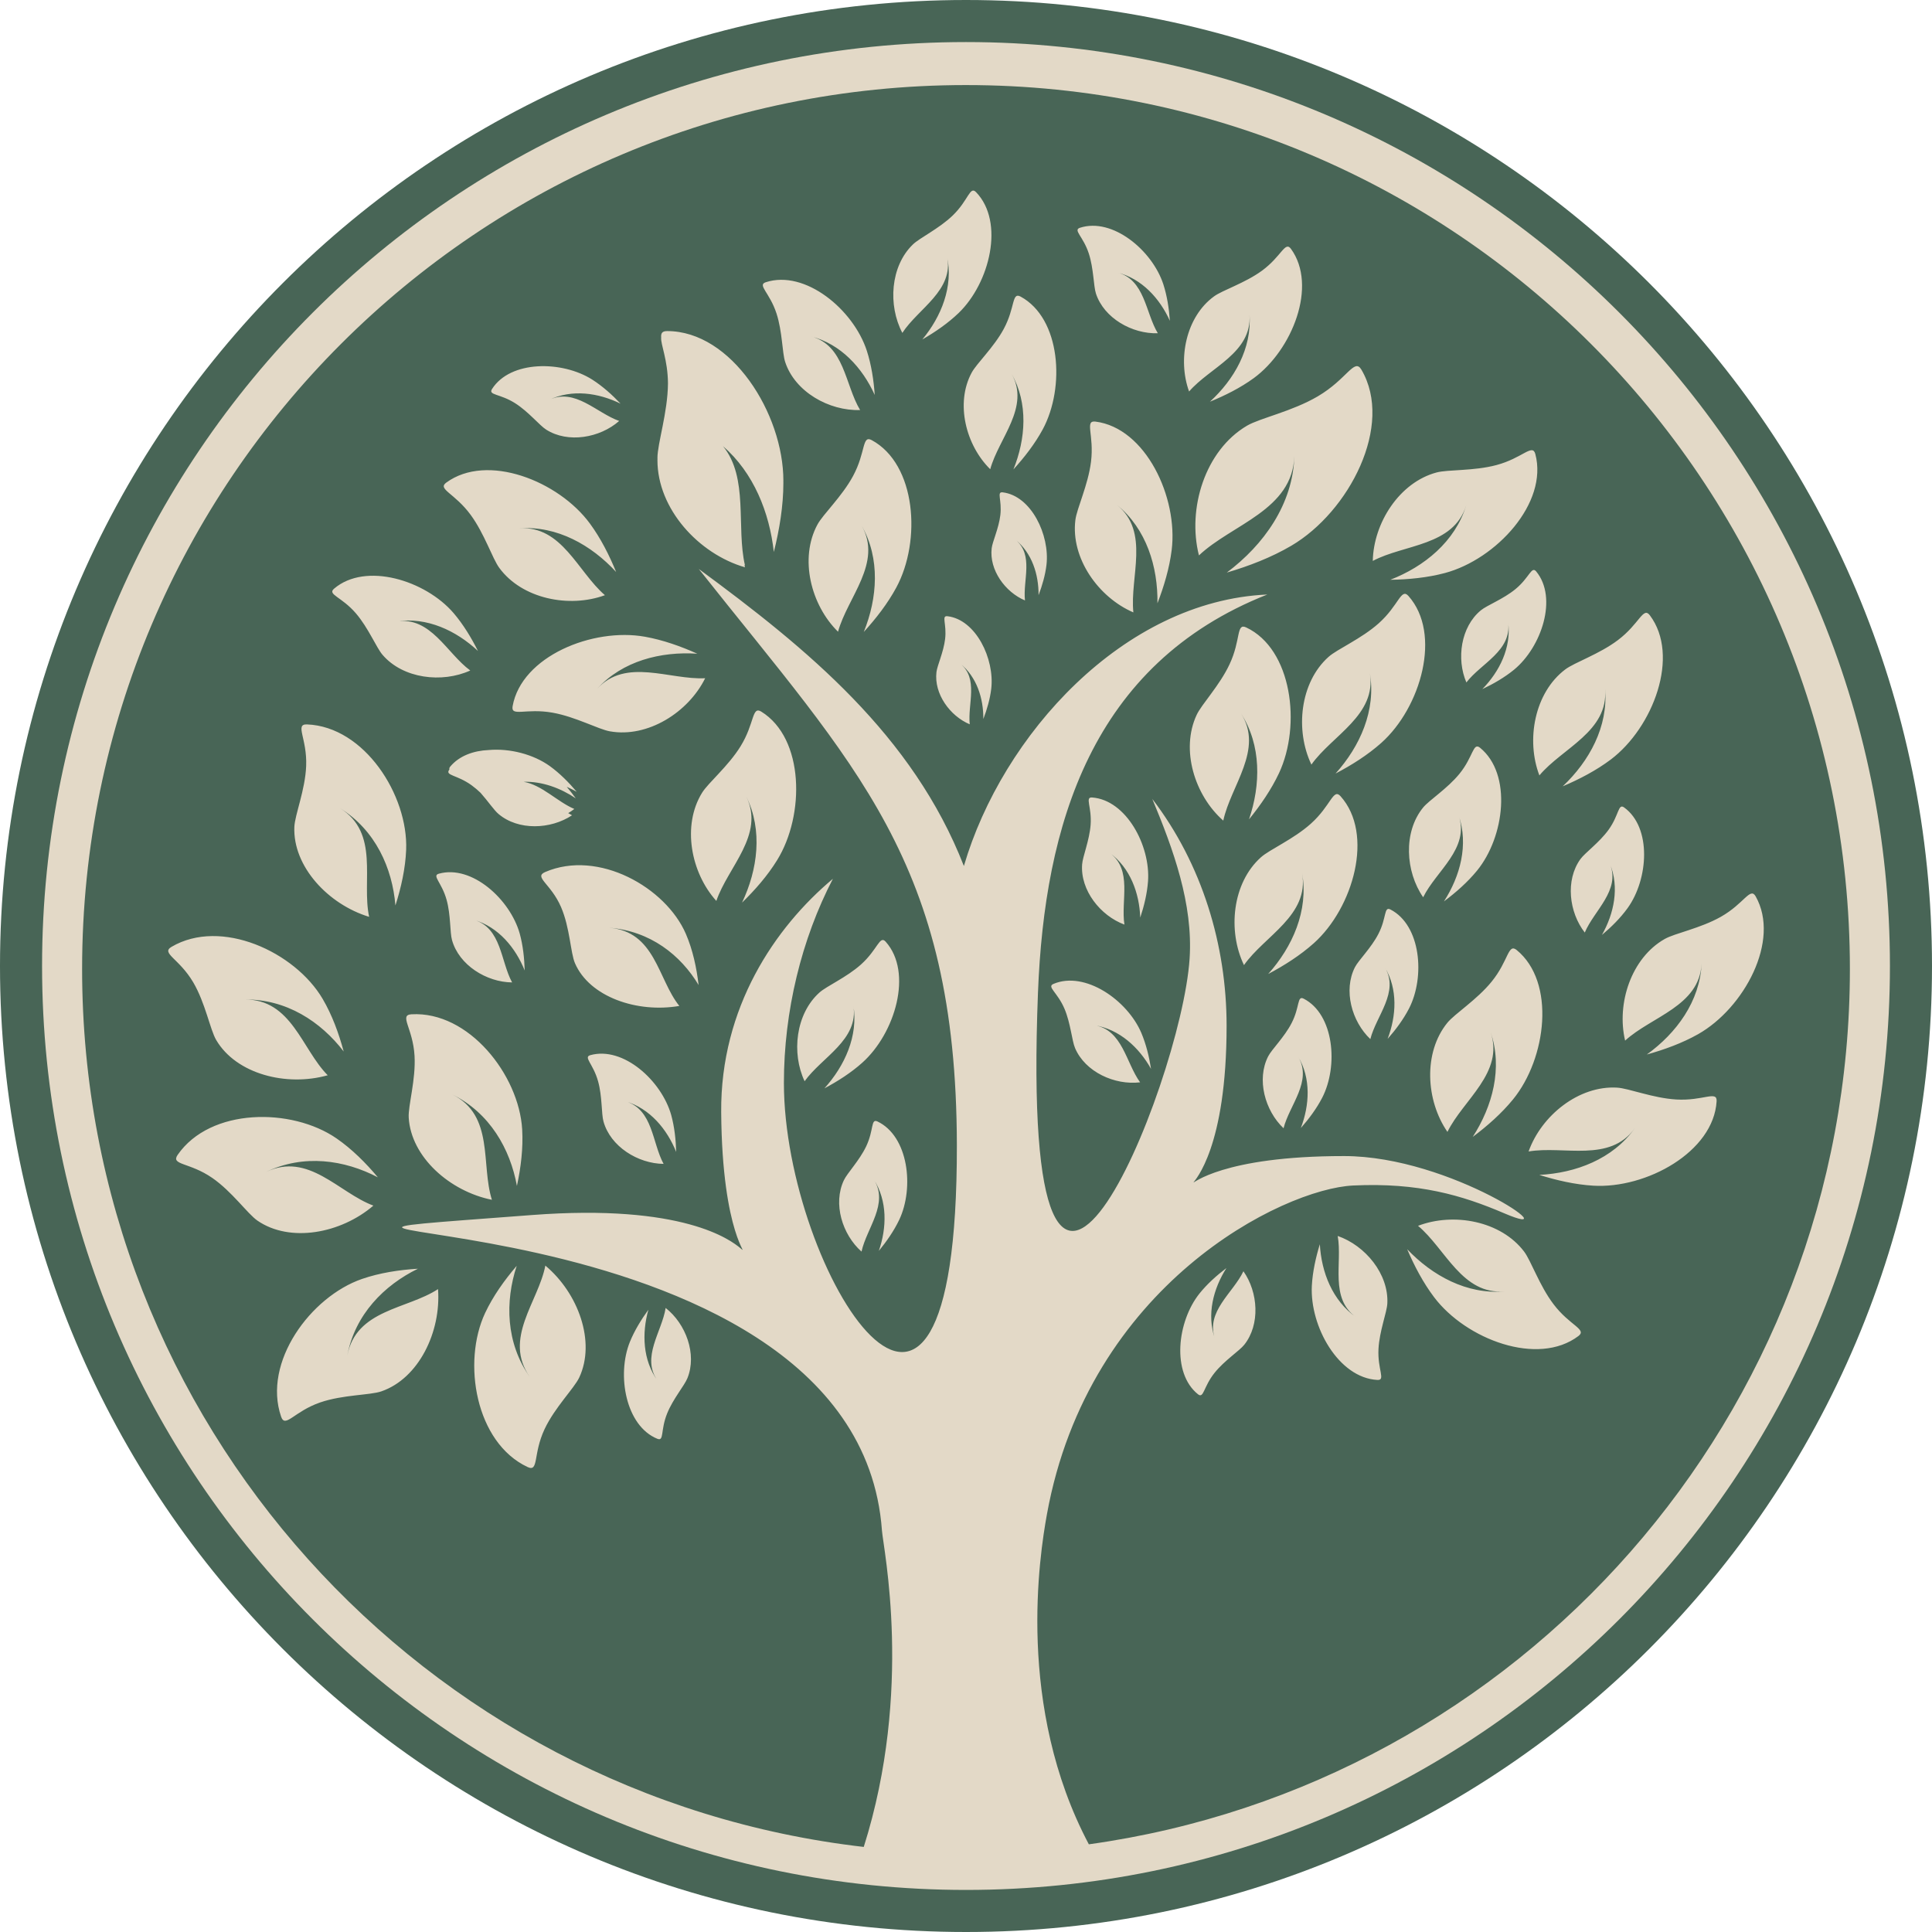
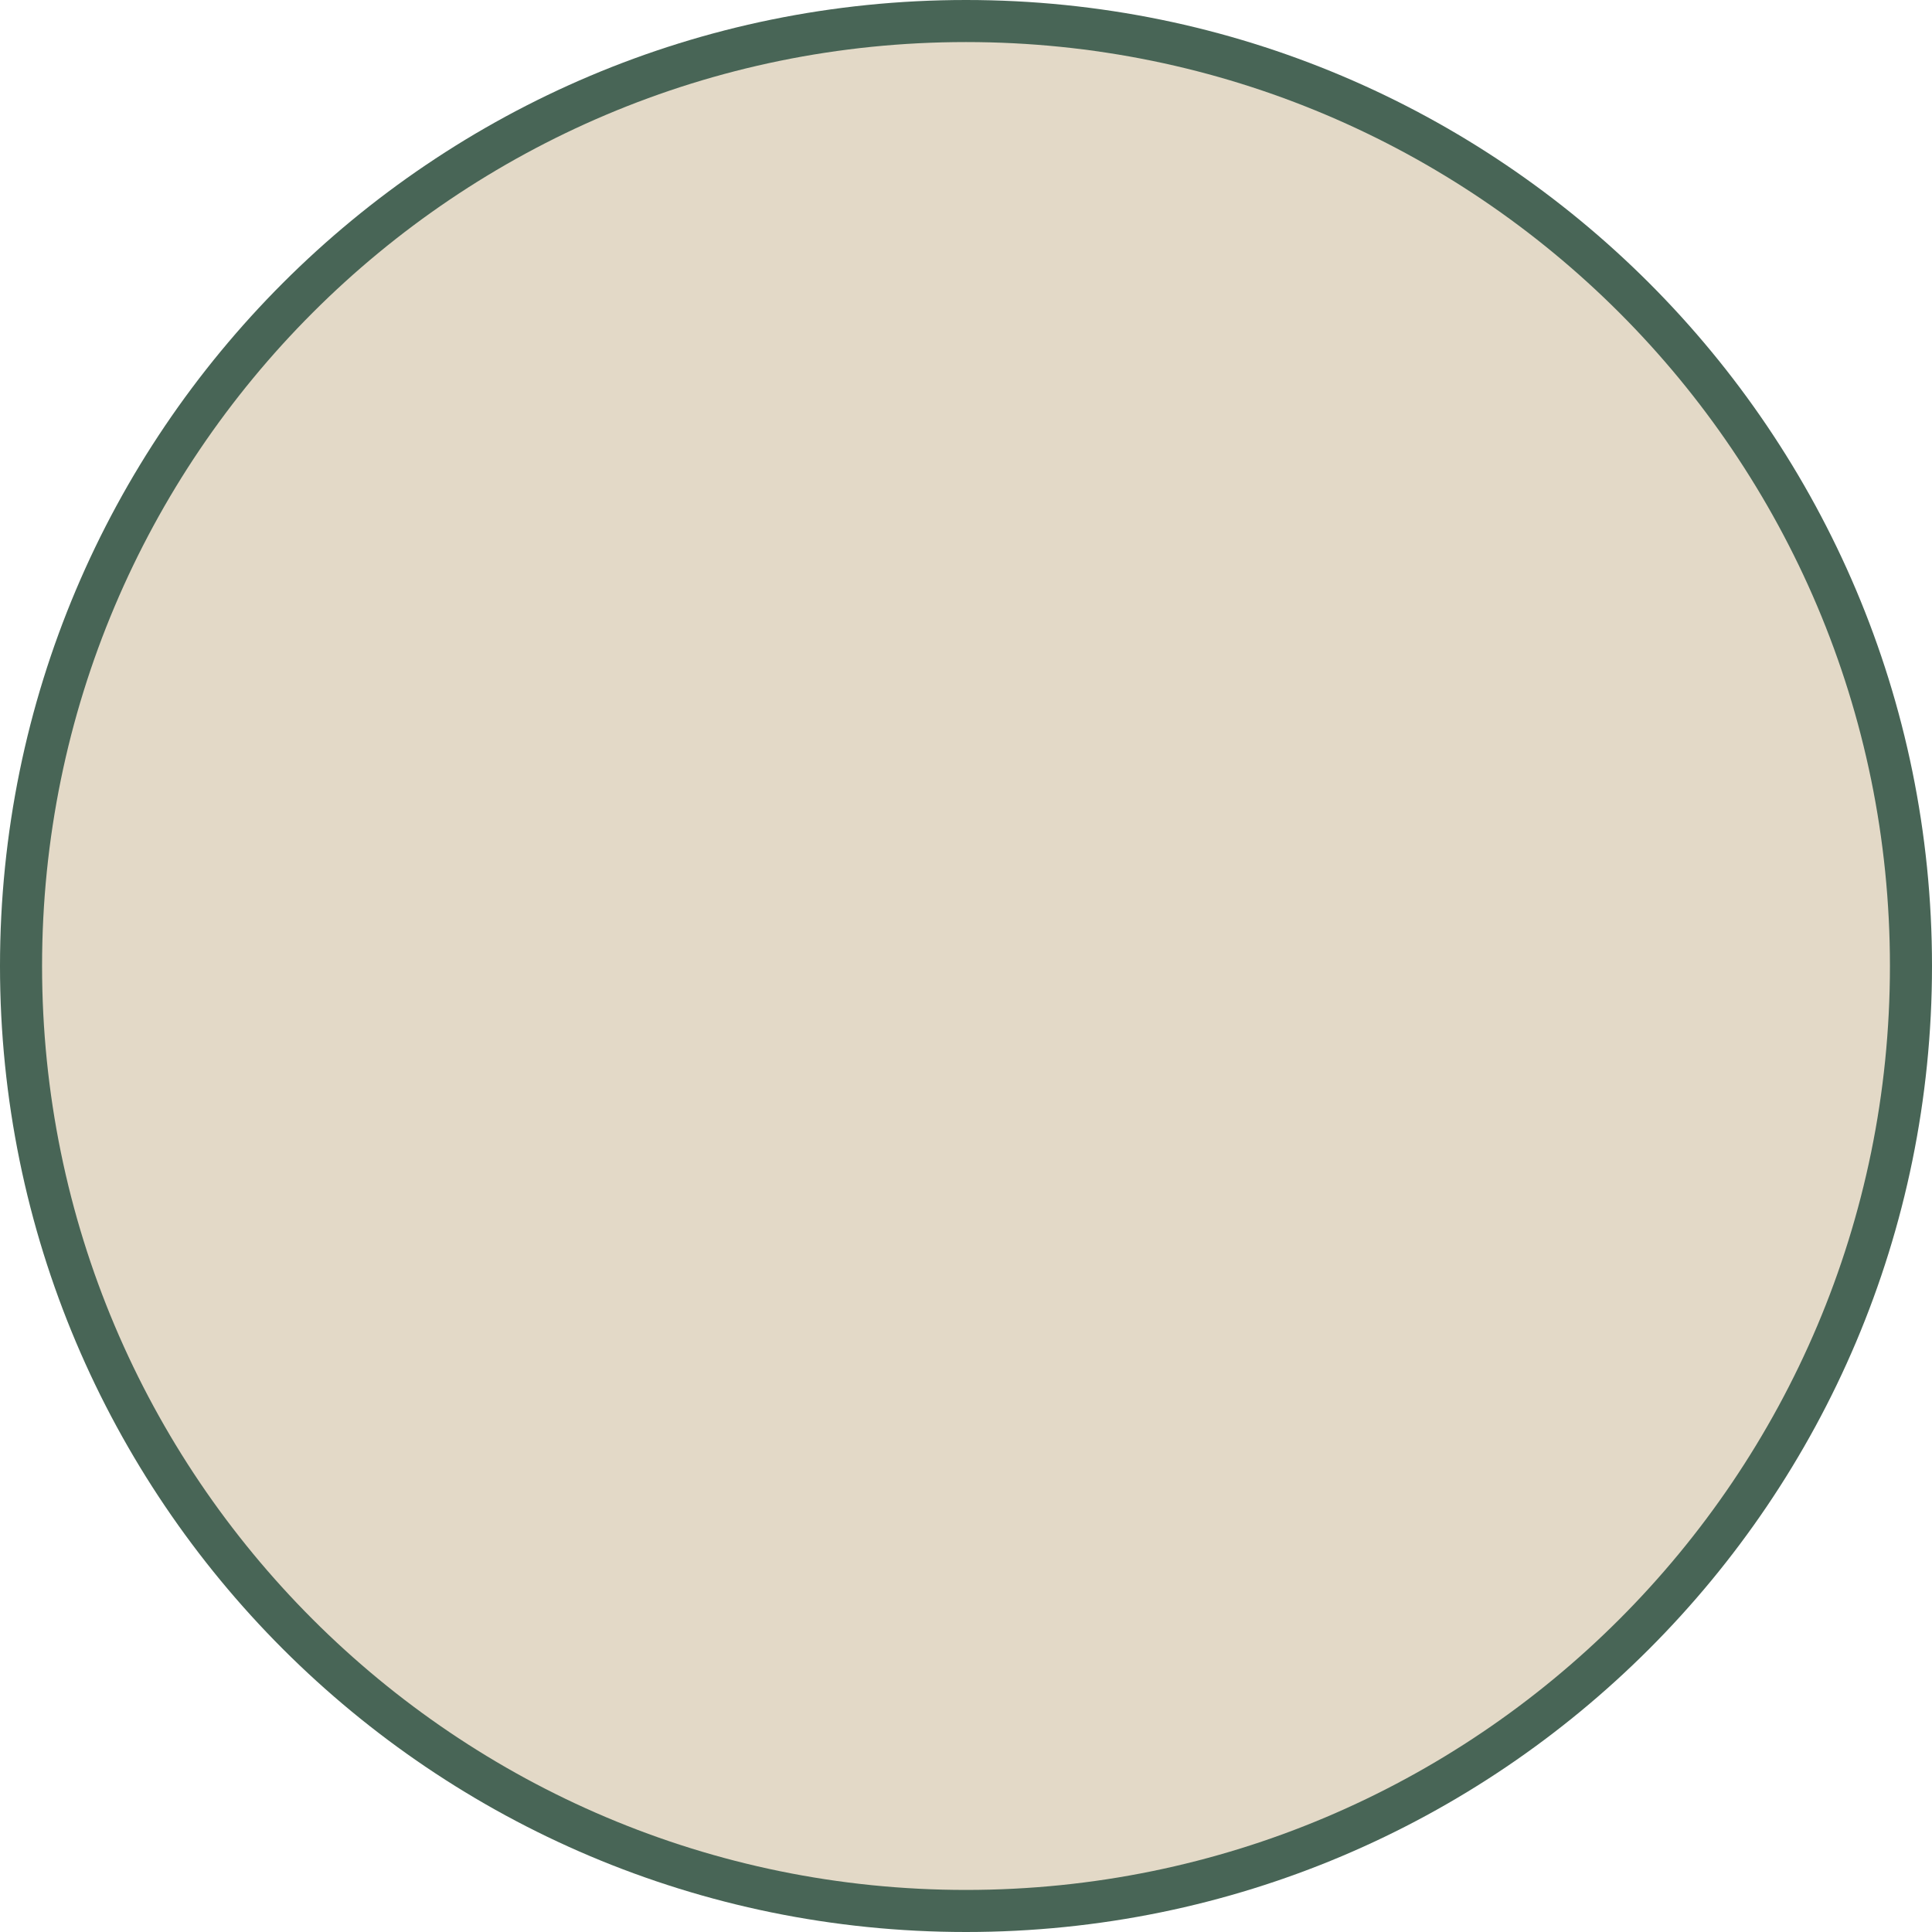
<svg xmlns="http://www.w3.org/2000/svg" xml:space="preserve" width="244.87mm" height="244.87mm" version="1.1" style="shape-rendering:geometricPrecision; text-rendering:geometricPrecision; image-rendering:optimizeQuality; fill-rule:evenodd; clip-rule:evenodd" viewBox="0 0 10973.56 10973.56">
  <defs>
    <style type="text/css"> .fil0 {fill:#486556} .fil1 {fill:#E3D9C7} </style>
  </defs>
  <g id="Слой_x0020_1">
    <path class="fil0" d="M5486.78 0c3030.26,0 5486.78,2456.52 5486.78,5486.78 0,3030.26 -2456.52,5486.78 -5486.78,5486.78 -3030.26,0 -5486.78,-2456.52 -5486.78,-5486.78 0,-3030.26 2456.51,-5486.78 5486.78,-5486.78z" />
    <path class="fil1" d="M5486.78 238.92c2898.31,0 5247.85,2349.55 5247.85,5247.85 0,2898.32 -2349.55,5247.85 -5247.85,5247.85 -2898.31,0 -5247.85,-2349.54 -5247.85,-5247.85 0,-2898.31 2349.55,-5247.85 5247.85,-5247.85z" />
-     <path class="fil0" d="M5486.78 483.17c2772.7,0 5020.42,2247.72 5020.42,5020.42 0,2535.89 -1880.28,4632.25 -4322.65,4971.93 -414.3,-782.47 -280.3,-1641.72 -238.23,-1873.89 236.53,-1305.1 1340.69,-1849.2 1739.66,-1868.09 371.31,-17.61 618.65,55.4 857.98,157.87 385.09,164.95 -297.11,-325.05 -910.03,-325.05 -1389.87,-0.01 -666.97,644.74 -666.97,-740.12 0,-458.13 -139.24,-918.81 -421.99,-1288.37 119.21,286.17 232.34,595.31 211.87,907.31 -47.6,723.27 -969.5,2974.69 -861.25,192.86 37,-949.94 302.78,-1866.24 1302.54,-2261.24 -816.33,36.28 -1505.82,798.27 -1723.37,1542.06 -290.36,-743.8 -889.06,-1233.63 -1505.74,-1687.24 892.82,1128.03 1462.97,1661.79 1465.88,3272.01 3.89,2288.54 -982.41,715.94 -982.41,-352.86 0.01,-405.96 99.8,-816.38 278.35,-1159.33 -329.32,275.56 -638.95,731.91 -634.55,1325.22 10.65,1413.24 640.28,454.21 -1074.34,584.56 -2410.86,183.09 1843.74,-200.97 1987.46,1792.31 7.31,100.49 178.5,905.23 -103.35,1796.85 -2499.1,-287.91 -4439.7,-2410.54 -4439.7,-4986.8 0,-2772.7 2247.71,-5020.42 5020.42,-5020.42l0 0.01zm-495.05 6621.59c44.12,-53.48 85.69,-113.46 115.81,-176.36 86.61,-183.2 51.87,-475.18 -123.42,-558.46 -38.63,-18.37 -19.87,47.31 -64.09,140.83 -38.45,80.97 -107.93,152.36 -126.85,192.77 -63.18,133.14 -9.09,308.78 100.19,405.46 29.01,-133.78 157.01,-271.99 69.59,-410.16 77.94,122.4 74.27,274.22 28.77,405.92l0 -0zm-101.23 -1626.68c-82.5,73.69 -194.94,122.53 -236.14,159.4 -135.08,121.09 -159.62,344.45 -84.29,503.81 98.1,-137.57 308.64,-234.39 277.07,-430.92 28.36,174.1 -49.23,343.54 -164.46,471.33 75.54,-40.15 151.16,-88.48 215.07,-145.73 186.5,-166.67 289.2,-512.48 132.75,-687.3 -34.26,-38.31 -45.13,44.29 -140.02,129.4l0 0zm-1312.91 2143.92c-75.67,187.91 -23.68,477.37 156.1,550.17 39.61,15.99 16.7,-48.36 55.8,-144.32 33.55,-83.01 98.57,-158.38 114.98,-199.95 55.32,-136.46 -8.77,-308.77 -123.65,-398.87 -21.1,135.31 -140.89,280.75 -45.5,413.58 -85.07,-117.62 -89.94,-269.42 -52.6,-403.49 -40.54,56 -78.73,118.17 -105.13,182.89zm-732.3 -3002.19c20.23,14.59 42.29,26.09 65.51,34.69 -23.23,-8.6 -45.29,-20.1 -65.52,-34.69 -7.71,-5.51 -16.38,-13.52 -25.95,-23.2 9.58,9.68 18.25,17.7 25.96,23.2zm34.89 -164.7c2.13,-0.61 4.27,-1.21 6.41,-1.78 -2.14,0.57 -4.28,1.17 -6.41,1.78zm6.41 -1.78c12.29,-3.3 24.64,-5.92 37,-7.92 -12.37,2 -24.71,4.63 -37,7.92zm37 -7.92c2.15,-0.35 4.3,-0.67 6.45,-0.99 -2.15,0.32 -4.3,0.64 -6.45,0.99zm6.45 -0.99c1.61,-0.24 3.23,-0.46 4.84,-0.66 -1.61,0.21 -3.23,0.43 -4.84,0.66zm-153.71 -184.35c-25.69,2.28 -50.69,6.65 -74.47,13.28 23.78,-6.63 48.78,-11.02 74.47,-13.3 -86.77,3.81 -166.59,32.3 -218.32,93.25 -5.87,6.9 -7.18,12.22 -5.22,17.06 -0.34,0.48 -0.76,0.84 -1.15,1.34 -24.95,34.39 42.9,27.97 126.72,88.35 17.91,12.96 34.87,27.61 50.89,42.76 43.07,48.56 77.16,99.67 102.19,120.46 112.46,95.34 296.08,88.16 417.65,7.48 -7.32,-3.75 -14.49,-7.89 -21.72,-12.31 12.1,-7.26 23.85,-14.99 34.74,-23.59 -96.26,-40.35 -184.69,-137.35 -288.44,-154.23 105.2,-3.28 209.31,35.31 296.56,93.83 -15.89,-22.09 -33.16,-43.94 -51.11,-65.23 19.36,8.47 38.33,17.84 56.57,28.13 -44.69,-53.1 -96.09,-104.83 -152.48,-145.78 -93.06,-67 -227.26,-102.06 -346.88,-91.5zm-74.47 13.28c-3.96,1.11 -7.89,2.26 -11.78,3.5 3.89,-1.24 7.82,-2.39 11.78,-3.5zm-15.66 4.75c-2.58,0.85 -5.14,1.73 -7.68,2.63 2.54,-0.91 5.1,-1.78 7.68,-2.63zm-7.69 2.64c-2.55,0.9 -5.07,1.84 -7.58,2.79 2.51,-0.95 5.03,-1.89 7.58,-2.79zm273.63 1022.46c-54.69,-195.18 -272.34,-392.78 -459.46,-340.69 -41.02,11.33 16.14,48.52 43.88,148.33 24.14,86.24 18.41,185.65 30.8,228.62 39.48,141.94 195.42,239.14 341.37,240.65 -65.67,-120.16 -59.6,-308.48 -216.18,-355.47 139.1,41.3 235.66,158.46 287.7,287.7 -1.93,-69.31 -9.67,-141.76 -28.11,-209.14zm-930.38 -1819.14c70.77,82.55 115.75,194.45 151.16,235.45 115.92,135.24 337.36,162 498.1,88.89 -133.81,-98.1 -223.63,-308.03 -419.82,-278.85 174.07,-26.34 340.05,52.54 463.57,167.89 -37.68,-75.22 -83.45,-150.82 -138.34,-215.04 -159.87,-186.26 -500.29,-291.88 -679.2,-138.55 -39.05,33.54 42.98,45.15 124.55,140.2l0 -0zm1836.77 2229.63c-122.91,-152.78 -135.99,-424.14 -400.46,-444.2 234.73,17.24 408.46,155.69 509.97,325.52 -11.63,-98.91 -33.28,-200.12 -72.34,-290.54 -113.68,-263.53 -497.14,-481.67 -799.36,-351.28 -66.27,28.85 32.64,65.11 90.44,199.26 50.42,116.64 53.75,260.51 79.03,318.65 82.51,191.07 352.18,283.92 592.72,242.6l-0 0zm356.16 -586.91c73.92,-71.79 144.97,-153.11 199.17,-241.03 158.39,-255.87 155.06,-692.23 -89.93,-843.83 -53.87,-33.13 -37.08,66.65 -117.66,197 -69.94,113.29 -183.81,207.38 -218.66,264.04 -114.71,185.58 -63.87,453.85 81.13,614.28 65.2,-192.54 276.64,-375.27 169.83,-593.38 95.19,193.13 64.99,416.15 -23.88,602.92zm-1840.92 2079.45c-106.56,6.51 -216.75,23.38 -317.26,57.94 -292.32,100.79 -565.94,473.53 -459.87,782.29 23.57,67.79 72.76,-29.19 221.92,-80.76 129.43,-44.43 283.18,-40.66 347.56,-62.89 212.24,-73.14 339.93,-338.08 321.81,-580.8 -175.74,115.27 -465.85,114.85 -515.62,378.46 43.56,-234.18 209.9,-400.85 401.46,-494.25zm381.53 251.61c-131.04,279.85 -54.39,736.03 241.17,874.71 64.87,30.54 29.58,-72.42 96.69,-215.29 58.32,-123.81 167.74,-231.31 196.83,-293.04 95.16,-203.33 -5.73,-479.58 -192.52,-635.74 -39.6,206.4 -241.99,414.13 -87.63,633.56 -137.52,-194.35 -141.5,-429.71 -75.01,-632.18 -69.47,80.99 -134.25,171.76 -179.53,268l0 -0.01zm180.73 -721.87c22.47,-104.2 36.14,-214.89 29.85,-321.02 -18.02,-308.65 -303.13,-672.83 -629.16,-653.82 -71.55,4.28 8.51,77.81 17.78,235.38 7.92,136.67 -37.01,283.43 -33.05,351.53 13.18,224.08 233.73,418.75 472.52,466.77 -63.75,-200.17 15.08,-479.41 -225.47,-598.66 213.72,105.28 329.42,310.19 367.53,519.83zm-789.78 -48.83c-68.38,-81.74 -147.24,-160.56 -234.65,-220.97 -254.39,-175.77 -716.89,-175.21 -902.55,93.4 -40.69,59 66.59,41.19 196.46,130.87 112.57,77.76 200.49,203.75 256.6,242.54 184.76,127.45 473.93,73.44 658.65,-85.19 -196.97,-72.98 -368.46,-306.98 -610.45,-190.85 214.41,-103.66 447.18,-68.7 635.94,30.2zm-1048.84 -1107.68c69.31,117.92 96,269.09 130.64,327.96 113.85,193.41 398.99,266.05 633.31,200 -147.91,-149.02 -205.16,-433.65 -473.51,-430.15 238.2,-3.72 434.66,125.99 564.26,295.18 -27.7,-103.04 -65.97,-207.72 -119.82,-299.28 -156.8,-266.47 -576.54,-460.59 -858.08,-295.14 -61.71,36.4 43.05,65.37 123.2,201.45zm574.41 -882.18c-8.73,224.23 191.97,439.39 424.78,510.38 -43.81,-205.38 61.75,-475.72 -166.05,-617.75 202.48,125.52 297.7,340.8 315.38,553.11 32.42,-101.61 56.79,-210.33 60.92,-316.57 11.89,-309.01 -236.44,-698.93 -562.8,-711.8 -71.59,-2.74 0.92,78.27 -5.13,236 -5.34,136.7 -64.55,278.39 -67.09,346.63zm1239.72 -686.09c-10.94,62.2 75.58,9.79 226.61,36.73 131,23.28 260.41,94.5 325.95,105.99 214.77,38.28 445.4,-107.72 541.15,-301.63 -202.86,10.43 -450.71,-118.9 -614.13,60.83 144.49,-159.83 362.9,-213.78 569.35,-200.09 -93.94,-42.24 -195.76,-78.28 -297.48,-96.46 -296.26,-52.88 -700.69,110.97 -751.45,394.62zm2987.4 -630.65c20.76,-54.57 37.93,-113.63 44.89,-171.82 19.83,-169.45 -86.64,-393.01 -248.91,-412.22 -35.67,-4.12 -2.99,43.16 -13.15,129.55 -8.97,75.02 -44.9,150.69 -49.18,188.06 -14.39,123.03 76.09,248.66 189.15,296.39 -12.95,-114.55 52.08,-259.22 -55.12,-345.83 95.41,76.52 133.12,198.48 132.32,315.87zm-2972.74 -1090.05c75.89,48.18 138.17,125.85 175.98,149.78 124.08,78.95 305.1,47.07 414.69,-49.22 -129.29,-45.5 -250.63,-189.57 -398.45,-119.59 131.03,-62.47 281.17,-40 406.22,21.43 -47.64,-50.4 -101.9,-99.02 -160.73,-136.68 -171.1,-108.62 -465.06,-110.38 -569.35,53.47 -22.85,35.75 44.52,25.43 131.64,80.81l0 -0zm3298.55 -623.13c45.77,139.88 205.9,230.31 351.54,225.52 -70.88,-117.17 -72.98,-305.55 -231.53,-345.5 140.86,35.1 242.38,147.81 299.93,274.78 -4.78,-69.24 -15.73,-141.36 -37.21,-207.64 -62.98,-192.62 -288.91,-380.89 -473.48,-320.76 -40.54,13.18 18.15,48 50.29,146.27 27.73,85.29 26.58,184.89 40.46,227.33zm-1765.17 388.49c55.2,169.37 249.34,279.1 425.79,273.21 -85.88,-141.89 -88.22,-370.16 -280.62,-418.61 170.77,42.56 293.82,179.01 363.63,332.93 -5.85,-83.86 -19.1,-171.22 -45.16,-251.63 -76.08,-233.28 -349.96,-461.52 -573.96,-388.59 -48.95,15.98 22.31,58.16 61.1,177.28 33.67,103.31 32.25,223.97 49.22,275.42l0 0zm919.65 -600.29c36.36,172.22 -32.69,342.59 -140.52,472.57 72.8,-42.01 145.6,-92.01 206.53,-150.56 176.62,-170.46 262.23,-516.41 98.77,-685.99 -35.72,-37.12 -42.56,45.32 -132.66,132.3 -78.26,75.51 -187.39,126.86 -226.27,164.68 -128.29,123.65 -142.18,346.2 -59.85,502.33 90.28,-139.22 294.45,-241.01 254,-435.33l0 0zm1717.87 330.82c13.71,193.7 -87.33,369.34 -224.86,495.24 85.88,-34.91 173.03,-78.66 248.36,-133.4 218.88,-159.71 364.53,-524.84 211.82,-734.81 -33.62,-46.09 -53.53,42.95 -165.17,124.52 -96.99,70.6 -223.97,110.35 -272.07,145.8 -159.1,115.85 -207.89,356.9 -141.33,540 119.46,-138.5 358.29,-218.89 343.26,-437.35zm-1472.72 878.83c48.16,-176.58 228.71,-352.22 120.91,-542.77 96.1,168.76 80.58,370.96 10.76,543.83 62.6,-68.65 122.15,-145.57 166.55,-227.52 128.56,-238.58 102.49,-630.83 -126.21,-754.31 -50.16,-26.99 -29.69,61.93 -95.15,183.62 -56.78,105.55 -154.32,196.28 -182.48,248.94 -93.39,173.17 -33.23,411.73 105.62,548.21zm813 813.24c-21.02,-202.1 95.23,-456.3 -92.63,-610.12 167.1,136.02 232.46,351.26 229.38,558.18 37.22,-96.11 67.98,-199.62 80.79,-302.18 37.3,-298.44 -147.27,-693.85 -433.18,-729.71 -62.76,-7.78 -6.02,75.9 -25,228.17 -16.35,132.09 -80.66,265.03 -88.77,330.88 -27.01,216.63 130.78,439.31 329.4,524.77l0 0zm-3764.2 -554.19c78.73,107.23 123.34,248.03 162.86,301.52 129.13,175.86 396.87,229.18 599.85,154.86 -154.07,-132.37 -244.29,-396.99 -486.66,-379.53 214.81,-16.1 410.28,95.52 550.33,247.76 -38.93,-95.4 -87.67,-191.72 -148.89,-275.06 -178,-242.52 -583.93,-402.86 -816.3,-232.37 -50.81,37.43 48.02,59.16 138.82,182.82l-0 0zm2172.12 -220.69c-63.15,117.13 -171.2,217.81 -202.56,276.32 -103.61,192.07 -37.04,456.83 117.19,608.3 53.58,-195.91 253.91,-390.8 134.33,-602.28 106.51,187.26 89.55,411.6 11.95,603.39 69.48,-76.08 135.62,-161.39 184.84,-252.45 142.79,-264.69 113.52,-700.04 -140.02,-837.04 -55.62,-29.88 -32.89,68.66 -105.74,203.76zm1964.52 451.15c187.12,-177.25 532.55,-256.88 541.95,-564.82 -7.52,273.16 -173.72,505.2 -383.83,662.32 125.35,-36.83 253.22,-85.92 366.4,-152.43 328.78,-193.21 583.63,-684.48 398.41,-999.89 -40.51,-68.94 -80.53,53.01 -248.35,151.56 -145.56,85.54 -328.9,123.69 -401.58,166.48 -238.58,140.2 -340.25,471.28 -273.01,736.78l0 -0zm-2626.71 -1069.44c-109.8,-116.45 -246.02,-193.04 -393.92,-193.04 -3.64,0 -6.93,0.2 -9.89,0.61 2.96,-0.42 6.25,-0.62 9.89,-0.62 147.9,0 284.12,76.59 393.92,193.04zm-443.92 585.43c1.17,8.43 2.53,16.81 4.1,25.17 -1.57,-8.36 -2.94,-16.74 -4.1,-25.17zm4.11 25.17c1.57,8.35 3.34,16.67 5.31,24.94 -1.97,-8.27 -3.74,-16.59 -5.31,-24.94zm5.31 24.94c22.65,95.13 71.15,184.61 136.27,261.36 -65.13,-76.75 -113.62,-166.24 -136.27,-261.36zm136.27 261.36c19.83,23.36 41.19,45.54 63.83,66.34 -22.64,-20.8 -44,-42.98 -63.83,-66.34zm221.87 -447.73c173.42,150.53 263.52,375.58 288.47,600.87 31.79,-126.73 54.22,-261.73 54.22,-393.05 0,-1.86 -0.09,-3.69 -0.17,-5.51 0,-2.08 0.17,-4.19 0.17,-6.26 0,-381.49 -294.5,-850.02 -660.26,-850.02 -28.3,0 -35.77,12.26 -33.84,36.46 -3.63,39.27 37.59,125.91 38.62,260.86l0 0.08 0 0.08c-1.58,166.87 -59.82,340.74 -59.82,423.97 0,1.69 0.3,3.35 0.3,5.07 -0.05,2.18 -0.3,4.59 -0.3,6.63 0,276.86 233.87,532.24 497.01,608.59 -0.98,-4.15 -1.79,-8.43 -2.64,-12.66 0.9,0.29 1.74,0.65 2.64,0.89 -50.02,-216.46 21.8,-497.39 -124.4,-675.99zm4500.95 811.61c-69.26,56.99 -162.48,92.13 -196.75,120.67 -113.7,93.41 -139.76,275.5 -82.12,409.55 83.27,-108.76 258.01,-179.24 237.34,-341.59 18.67,143.85 -49.22,279.56 -146.68,379.44 62.78,-29.68 126.09,-66.15 180.01,-110.24 156.41,-128.79 249.42,-407.89 126.03,-557.98 -27.09,-32.83 -38.11,34.54 -117.83,100.14l0 0zm-727.86 4057.65c8.37,-167.45 -124.72,-328.98 -281.86,-383.54 27.56,153.42 -47.6,354.57 105.01,461.98 -135.52,-94.85 -197.38,-256.22 -206.53,-414.94 -23.19,75.59 -41.1,156.77 -45.41,235.94 -11.78,230.58 151.29,523.2 372.35,534.82 48.41,2.61 0.09,-58.45 6.19,-176.06 5.43,-102.11 47.65,-207.34 50.25,-258.18l0 -0zm1218.84 -2093.31c53.29,-44.57 105.01,-95.92 145.83,-152.36 118.77,-164.34 137.74,-457.86 -19.62,-571.7 -34.56,-24.94 -28.07,43.06 -88.57,126.84 -52.63,72.76 -133.73,130.39 -159.91,166.65 -86.1,119.34 -64.82,301.95 24.9,417.06 52.95,-126.37 203.97,-238.97 142.79,-390.79 54.74,134.44 23.33,282.92 -45.41,404.3zm-2132.76 1892.02c-55.24,41.79 -109.6,90.54 -153.22,144.88 -126.37,158.34 -159.88,450.57 -8.42,571.96 33.29,26.66 30.08,-41.57 94.65,-122.14 56.22,-70.13 139.97,-123.69 168.08,-158.73 91.64,-114.93 79.46,-298.39 -4.53,-417.72 -58.96,123.64 -215.38,228.58 -161.8,383.29 -47.97,-137.02 -9.45,-283.78 65.24,-401.54zm915.63 -1301.73c46.06,-52.04 89.51,-110.52 121.54,-172.47 92.59,-180.31 67.3,-473.38 -105.49,-562.27 -37.85,-19.43 -21.01,46.75 -68.48,138.64 -40.92,79.81 -112.54,148.95 -133.09,188.81 -67.07,130.91 -18.66,308.3 87.33,408.62 33.41,-132.92 165.81,-266.9 82.46,-407.81 74.34,124.67 65.36,276.22 15.72,406.48zm-1405.08 -688.89c21.87,-65.79 38.96,-136.79 44.13,-206.27 14.45,-202.16 -123.78,-461.66 -317.44,-475.81 -42.56,-3.03 -1.25,51.39 -8.58,154.56 -6.68,89.38 -45.33,181.07 -48.32,225.67 -10.55,146.87 103.61,291.08 240.31,341.66 -21.6,-135.27 47.77,-310.51 -83.9,-407.55 117.11,85.63 168.58,228.5 173.8,367.75zm61.27 859.36c-10.68,-68.53 -27.82,-139.49 -54.91,-203.7 -79.12,-186.55 -320.46,-354.63 -499.32,-278.91 -39.25,16.7 22.23,46.4 62.77,141.5 34.87,82.6 42.09,181.88 59.85,222.91 57.47,135.51 224.7,211.91 369.57,194.6 -80.74,-110.62 -99,-298.22 -260.45,-324.53 143.35,22.89 254.29,126.55 322.49,248.13zm1047.99 -1677.48c91.47,-47.83 182.68,-105.39 259.97,-174.22 224.22,-200.17 345.51,-619.34 153.89,-834.62 -42.04,-47.03 -54.39,53.34 -168.59,155.44 -99.46,88.71 -235.46,146.43 -285.02,190.75 -162.73,145.26 -190.64,416.8 -97.37,611.83 117.2,-165.91 372.04,-280.88 331.97,-520.27 36.19,212.38 -56.35,417.41 -194.86,571.1zm741.95 -1522.8c-63.23,205.97 -238.15,347.32 -431.06,422.33 103.14,-1.57 210.5,-11.92 310.58,-38.54 290.52,-77.75 587.41,-397.39 513.19,-675.95 -16.36,-60.98 -72.41,23.2 -220.71,62.82 -128.6,34.46 -275.87,24.8 -340.17,42.08 -210.89,56.32 -358,286.37 -362.32,502.43 179.28,-95.36 458.57,-83.22 530.47,-315.16zm-335.14 4224.53c40.46,94.62 90.66,190.2 153.17,272.84 181.41,239.81 589.64,394.25 819.58,220.25 50.12,-38.33 -49.04,-58.67 -141.59,-180.85 -80.36,-106.1 -127.14,-246.06 -167.13,-298.95 -132.14,-174.19 -400.42,-223.38 -602.37,-146.08 156.24,130.18 250.19,393.33 492.27,372.21 -214.56,19.27 -411.61,-89.42 -553.93,-239.42l0 0zm292.49 -2464.46c57.18,167.69 8.51,346.24 -83.65,488.93 67.84,-50.65 134.41,-109.26 188.33,-175.17 156.21,-191.65 200.29,-547.71 16.67,-697.61 -40.42,-32.63 -37.39,50.44 -117.03,148.22 -69.17,84.8 -171.91,149.39 -206.4,191.57 -113.43,139.25 -100.62,363.3 0.43,509.5 73.58,-150.04 265.62,-276.27 201.66,-465.45zm79.86 1826.58c82.42,-61.58 163.41,-132.88 228.91,-213.07 190.18,-233.11 243.71,-666.24 20.43,-848.6 -49.18,-39.65 -45.46,61.39 -142.36,180.3 -83.95,103.13 -209.05,181.75 -251.01,233.06 -138.04,169.41 -122.32,441.95 0.39,619.85 89.51,-182.64 323.25,-336.11 245.37,-566.26 69.56,203.97 10.43,421.19 -101.72,594.74l0 -0zm1385.21 -202.44c3.63,-63.1 -76.26,-0.98 -229.34,-10.07 -132.92,-7.91 -269.64,-63.45 -335.73,-67.33 -218.19,-12.95 -430.32,158.84 -502.87,362.6 200.51,-34.18 461.68,65.55 603.01,-131.93 -125.09,175.5 -335.69,254.56 -542.22,265.02 98.27,30.85 203.45,54.94 306.76,61.22 300.28,17.95 683.17,-191.65 700.39,-479.49zm-519.69 -344.44c149.66,-137.4 423.13,-195.59 434.46,-438.06 -9.44,215.2 -143.38,395.94 -311.15,516.93 99.03,-27.44 200.71,-64.42 290.86,-115.18 261.73,-148.05 469.12,-531.89 327.35,-783 -31.27,-54.95 -64.38,40.52 -197.94,116.13 -115.86,65.55 -260.87,93.16 -318.59,125.86 -190.08,107.52 -274.89,366.98 -224.98,577.32zm-486.9 -1506.3c130.23,-155.9 393.75,-249.54 373.12,-491.5 18.71,214.65 -90.19,411.38 -240.67,553.42 94.85,-40.31 190.55,-90.18 273.31,-152.43 240.03,-181.29 395.07,-589.02 221.36,-819.36 -37.98,-50.32 -58.54,48.74 -181.03,141.19 -106.16,80.3 -246.3,126.69 -299.28,166.75 -174.26,131.57 -224.01,399.96 -146.8,601.94zm-1129.55 117.95c-41.88,-46.96 -54.05,53.47 -168.22,155.92 -99.15,88.99 -234.89,146.98 -284.11,191.36 -162.61,145.75 -189.74,417.26 -96,612.17 116.67,-166.38 371.43,-281.83 330.43,-521.16 36.83,212.22 -55,417.47 -192.99,571.7 91.05,-48.1 182.05,-105.99 259.3,-174.96 224.05,-200.76 344.23,-620.15 151.59,-835.02zm-349.44 -130.76c127.66,-272.25 74.38,-705.32 -186.59,-827.87 -57.16,-26.78 -28.88,70.31 -94.21,209.28 -56.35,120.58 -158.54,226.99 -186.75,287.22 -92.66,197.63 -11.44,458.18 151.07,600.86 42.39,-198.64 231.62,-404.44 100.53,-608.83 116.73,181.01 112.33,405.86 45.59,601.75 64.95,-79.85 126.34,-168.79 170.36,-262.41zm-1679.3 -307.44c20.76,-54.57 37.93,-113.63 44.89,-171.82 19.83,-169.45 -86.64,-393.01 -248.91,-412.22 -35.67,-4.12 -2.99,43.16 -13.15,129.55 -8.97,75.02 -44.9,150.69 -49.18,188.06 -14.39,123.03 76.09,248.66 189.15,296.39 -12.95,-114.55 52.08,-259.22 -55.12,-345.83 95.41,76.52 133.12,198.48 132.32,315.87zm1803.37 2322.98c46.06,-52.04 89.51,-110.52 121.54,-172.47 92.59,-180.31 67.3,-473.38 -105.49,-562.27 -37.85,-19.43 -21.01,46.75 -68.48,138.64 -40.92,79.81 -112.54,148.95 -133.09,188.81 -67.07,130.91 -18.66,308.3 87.33,408.62 33.41,-132.92 165.81,-266.9 82.46,-407.81 74.34,124.67 65.36,276.22 15.72,406.48zm-3576.06 -73.18c-54.69,-195.18 -272.34,-392.78 -459.46,-340.69 -41.02,11.33 16.14,48.52 43.88,148.33 24.14,86.24 18.41,185.65 30.8,228.62 39.48,141.94 195.42,239.14 341.37,240.65 -65.67,-120.16 -59.6,-308.48 -216.18,-355.47 139.1,41.3 235.66,158.46 287.7,287.7 -1.93,-69.31 -9.67,-141.76 -28.11,-209.14z" />
  </g>
</svg>